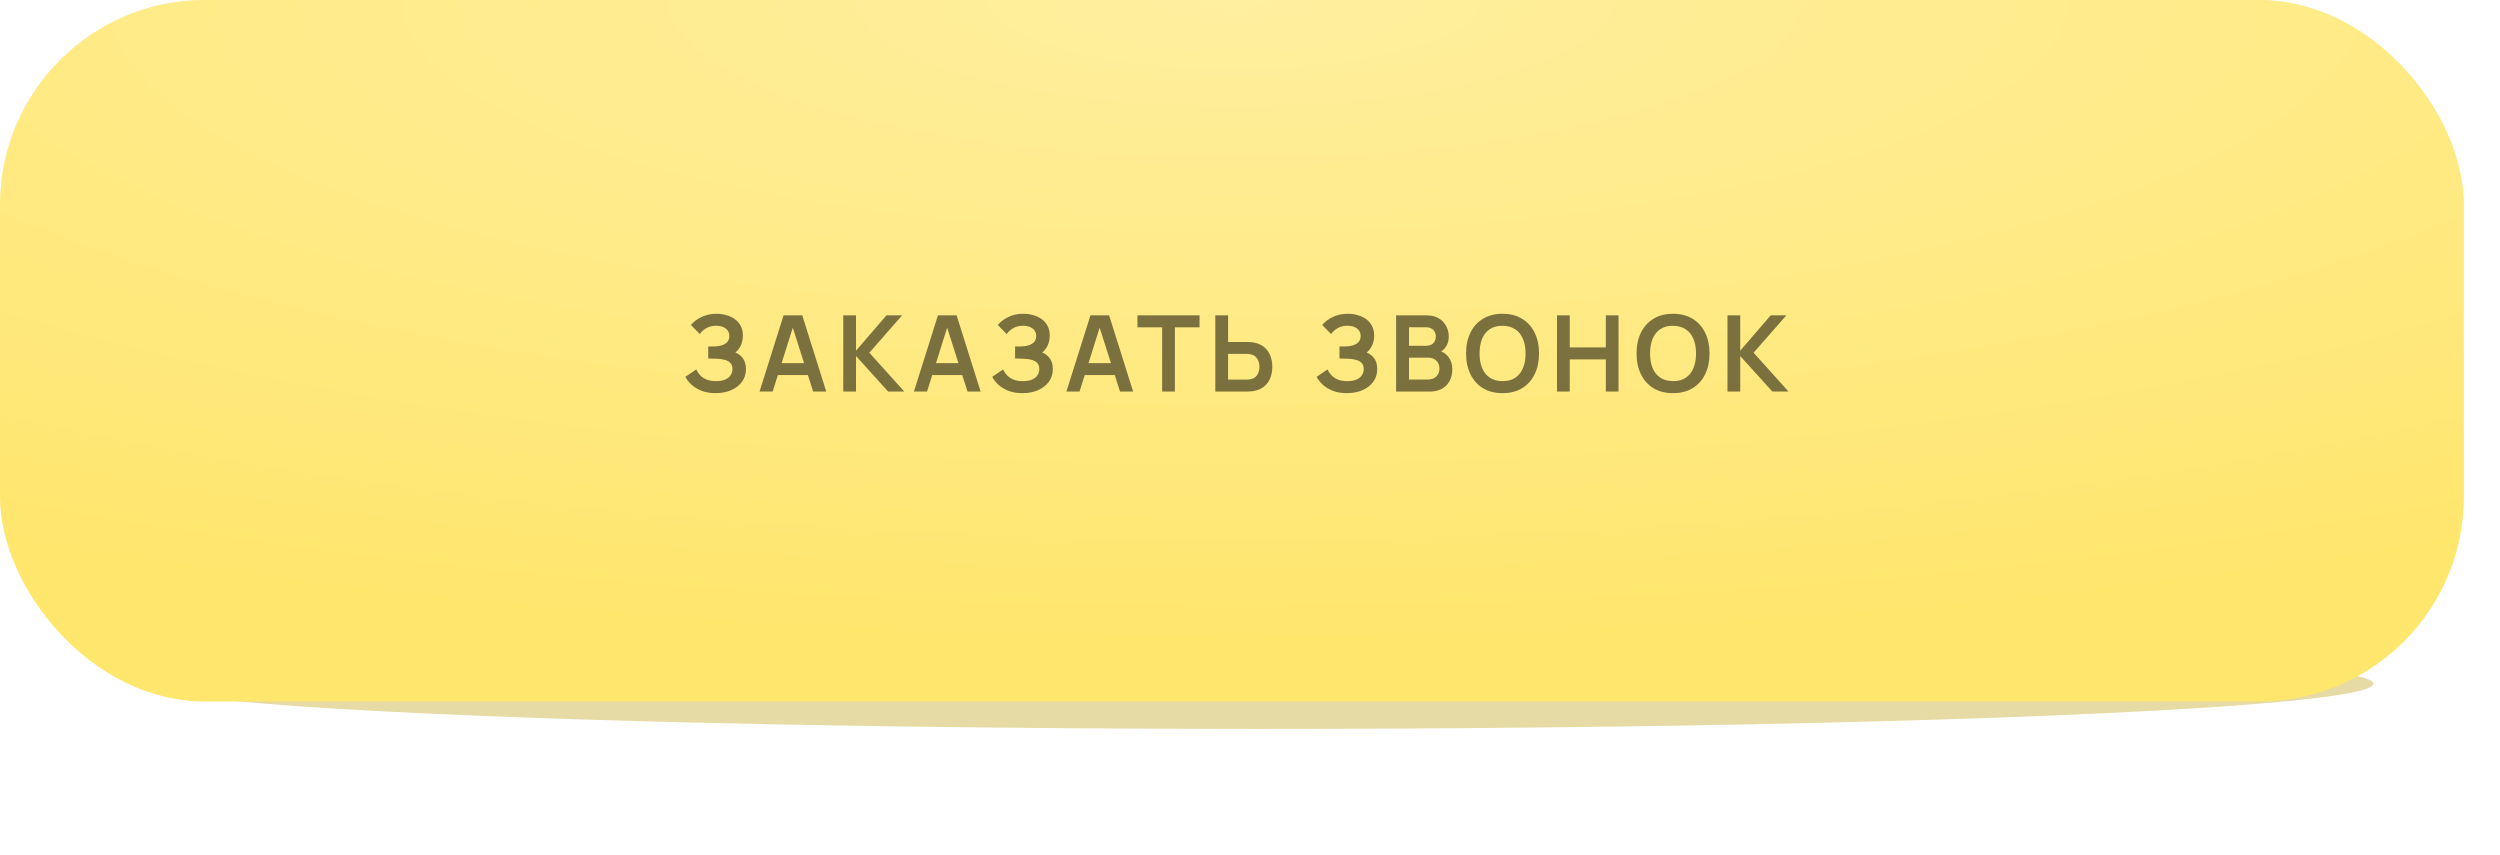
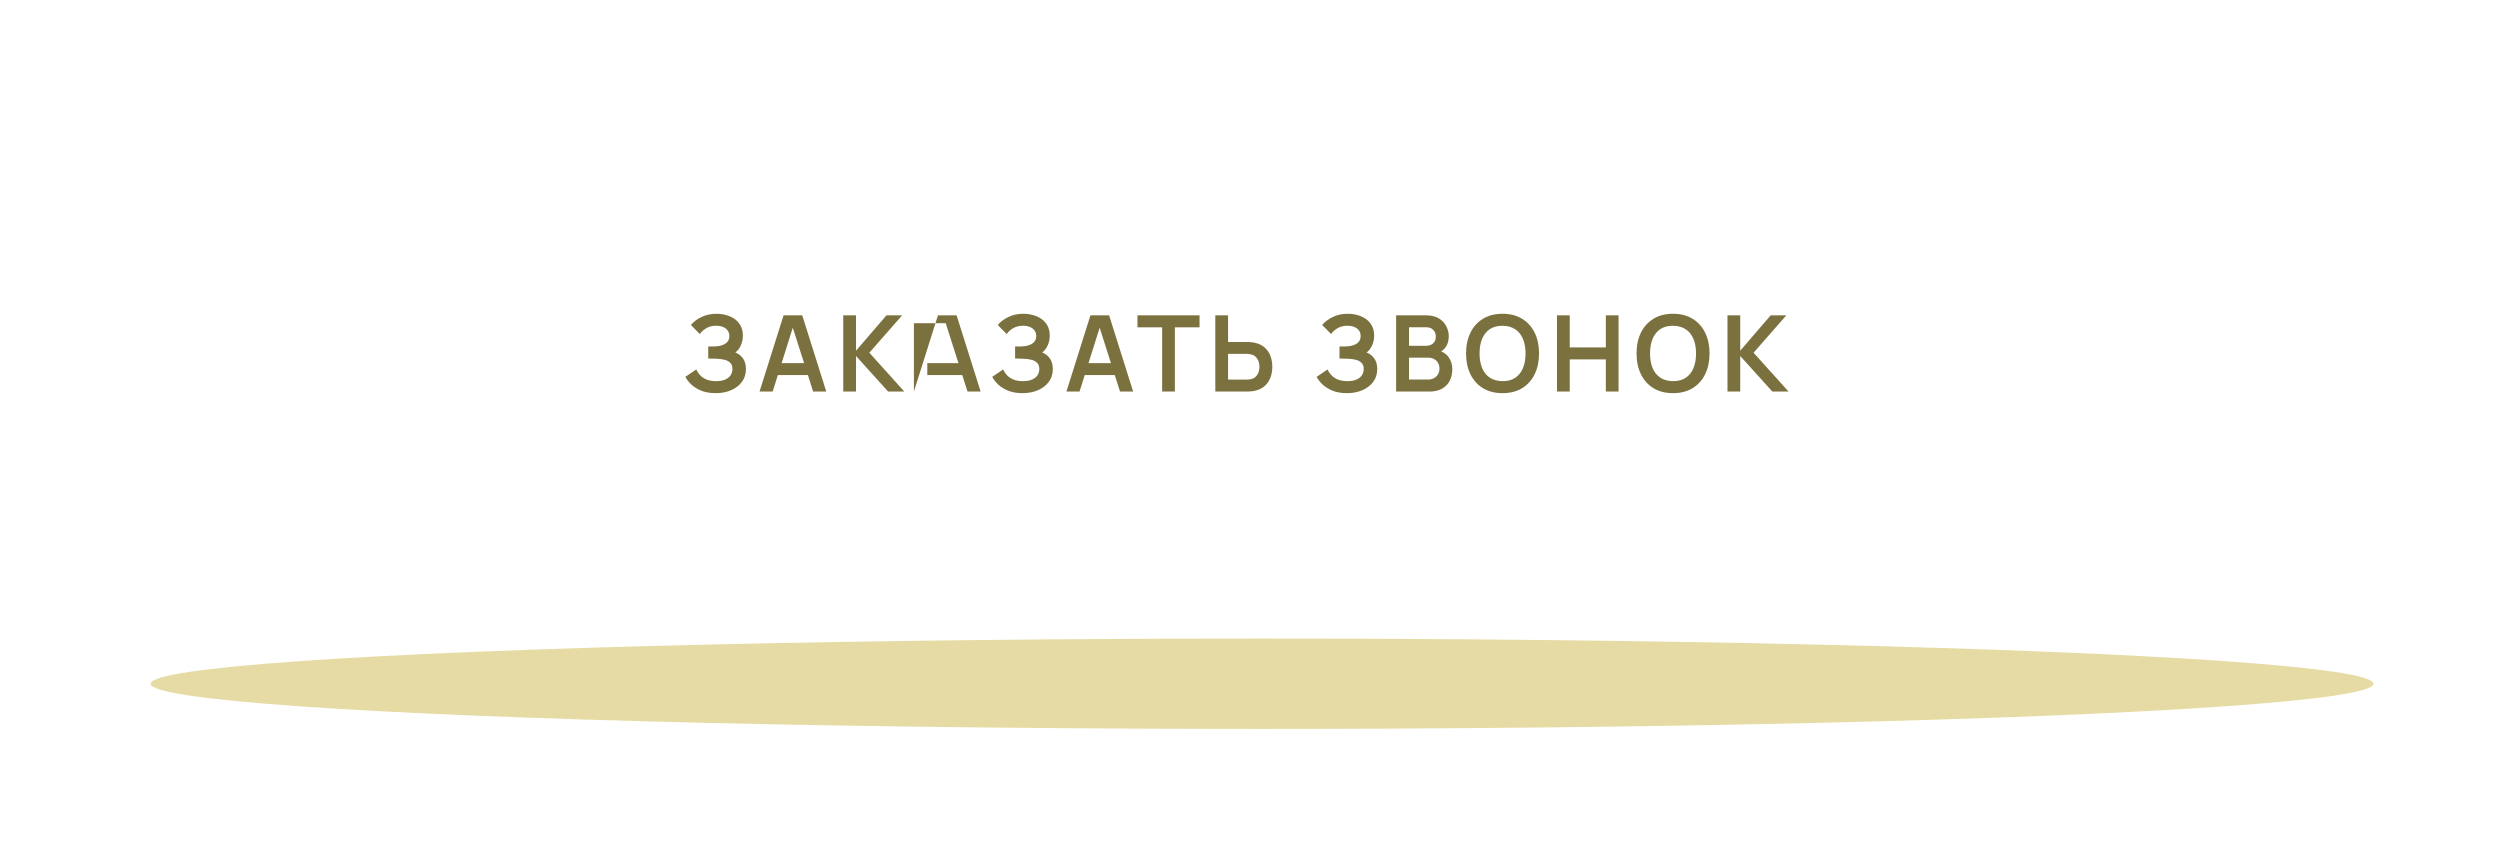
<svg xmlns="http://www.w3.org/2000/svg" width="415" height="142" viewBox="0 0 415 142" fill="none">
  <g filter="url(#filter0_f_13_25)">
    <ellipse cx="209.5" cy="113.5" rx="184.5" ry="7.5" fill="#DCCD82" fill-opacity="0.73" />
  </g>
-   <rect width="409" height="116.445" rx="34" fill="#FFE66C" />
  <rect width="409" height="116.445" rx="34" fill="url(#paint0_radial_13_25)" fill-opacity="0.8" />
-   <path d="M118.802 65.264C117.912 65.264 117.133 65.135 116.465 64.877C115.803 64.613 115.247 64.277 114.796 63.867C114.351 63.451 114.008 63.014 113.768 62.558L115.578 61.328C115.718 61.65 115.923 61.96 116.193 62.259C116.462 62.552 116.816 62.795 117.256 62.988C117.695 63.176 118.24 63.269 118.89 63.269C119.516 63.269 120.029 63.176 120.427 62.988C120.825 62.801 121.118 62.555 121.306 62.25C121.493 61.946 121.587 61.615 121.587 61.257C121.587 60.812 121.464 60.47 121.218 60.23C120.972 59.983 120.65 59.814 120.251 59.72C119.853 59.62 119.429 59.565 118.978 59.553C118.568 59.541 118.272 59.532 118.09 59.527C117.909 59.521 117.789 59.518 117.73 59.518C117.671 59.518 117.616 59.518 117.563 59.518V57.515C117.628 57.515 117.736 57.515 117.888 57.515C118.046 57.515 118.207 57.515 118.371 57.515C118.541 57.509 118.679 57.503 118.784 57.497C119.452 57.468 120 57.313 120.427 57.032C120.861 56.75 121.077 56.335 121.077 55.784C121.077 55.251 120.875 54.832 120.471 54.528C120.073 54.223 119.543 54.071 118.881 54.071C118.26 54.071 117.712 54.209 117.238 54.484C116.769 54.759 116.415 55.084 116.175 55.459L114.69 53.948C115.118 53.427 115.698 52.987 116.43 52.63C117.168 52.267 118.005 52.085 118.942 52.085C119.493 52.085 120.029 52.159 120.55 52.305C121.071 52.446 121.54 52.662 121.956 52.955C122.372 53.248 122.703 53.623 122.949 54.08C123.195 54.536 123.318 55.081 123.318 55.714C123.318 56.294 123.206 56.83 122.984 57.322C122.767 57.808 122.462 58.206 122.07 58.516C122.626 58.739 123.057 59.079 123.362 59.535C123.672 59.992 123.827 60.569 123.827 61.266C123.827 62.086 123.605 62.795 123.159 63.392C122.714 63.99 122.111 64.452 121.35 64.78C120.594 65.103 119.745 65.264 118.802 65.264ZM126.083 65L130.072 52.349H133.173L137.162 65H134.983L131.364 53.649H131.838L128.262 65H126.083ZM128.306 62.259V60.282H134.948V62.259H128.306ZM139.98 65V52.349H142.098V58.218L147.149 52.349H149.75L144.312 58.551L150.119 65H147.43L142.098 59.096V65H139.98ZM151.708 65L155.697 52.349H158.798L162.787 65H160.608L156.988 53.649H157.463L153.887 65H151.708ZM153.931 62.259V60.282H160.573V62.259H153.931ZM169.742 65.264C168.852 65.264 168.073 65.135 167.406 64.877C166.744 64.613 166.187 64.277 165.736 63.867C165.291 63.451 164.949 63.014 164.708 62.558L166.518 61.328C166.659 61.65 166.864 61.96 167.133 62.259C167.403 62.552 167.757 62.795 168.196 62.988C168.635 63.176 169.18 63.269 169.83 63.269C170.457 63.269 170.97 63.176 171.368 62.988C171.766 62.801 172.059 62.555 172.246 62.25C172.434 61.946 172.527 61.615 172.527 61.257C172.527 60.812 172.404 60.47 172.158 60.23C171.912 59.983 171.59 59.814 171.192 59.72C170.794 59.62 170.369 59.565 169.918 59.553C169.508 59.541 169.212 59.532 169.031 59.527C168.849 59.521 168.729 59.518 168.671 59.518C168.612 59.518 168.556 59.518 168.504 59.518V57.515C168.568 57.515 168.676 57.515 168.829 57.515C168.987 57.515 169.148 57.515 169.312 57.515C169.482 57.509 169.619 57.503 169.725 57.497C170.393 57.468 170.94 57.313 171.368 57.032C171.801 56.75 172.018 56.335 172.018 55.784C172.018 55.251 171.816 54.832 171.412 54.528C171.013 54.223 170.483 54.071 169.822 54.071C169.201 54.071 168.653 54.209 168.179 54.484C167.71 54.759 167.356 55.084 167.116 55.459L165.631 53.948C166.058 53.427 166.638 52.987 167.37 52.63C168.108 52.267 168.946 52.085 169.883 52.085C170.434 52.085 170.97 52.159 171.491 52.305C172.012 52.446 172.481 52.662 172.896 52.955C173.312 53.248 173.643 53.623 173.889 54.08C174.135 54.536 174.258 55.081 174.258 55.714C174.258 56.294 174.147 56.83 173.924 57.322C173.708 57.808 173.403 58.206 173.011 58.516C173.567 58.739 173.998 59.079 174.302 59.535C174.613 59.992 174.768 60.569 174.768 61.266C174.768 62.086 174.545 62.795 174.1 63.392C173.655 63.99 173.052 64.452 172.29 64.78C171.535 65.103 170.685 65.264 169.742 65.264ZM177.024 65L181.013 52.349H184.114L188.103 65H185.924L182.304 53.649H182.779L179.203 65H177.024ZM179.247 62.259V60.282H185.889V62.259H179.247ZM192.914 65V54.334H188.82V52.349H199.125V54.334H195.031V65H192.914ZM201.742 65V52.349H203.86V56.768H206.97C207.087 56.768 207.245 56.774 207.444 56.786C207.643 56.791 207.825 56.809 207.989 56.838C208.715 56.95 209.316 57.193 209.79 57.568C210.27 57.942 210.625 58.417 210.853 58.991C211.087 59.559 211.204 60.188 211.204 60.88C211.204 61.577 211.087 62.212 210.853 62.786C210.625 63.354 210.27 63.826 209.79 64.201C209.316 64.575 208.715 64.818 207.989 64.93C207.825 64.953 207.643 64.971 207.444 64.982C207.251 64.994 207.093 65 206.97 65H201.742ZM203.86 63.014H206.882C207.005 63.014 207.137 63.009 207.277 62.997C207.424 62.985 207.561 62.965 207.69 62.935C208.036 62.848 208.308 62.692 208.507 62.47C208.712 62.247 208.856 61.995 208.938 61.714C209.026 61.427 209.07 61.149 209.07 60.88C209.07 60.61 209.026 60.335 208.938 60.054C208.856 59.773 208.712 59.521 208.507 59.298C208.308 59.076 208.036 58.92 207.69 58.833C207.561 58.797 207.424 58.774 207.277 58.762C207.137 58.751 207.005 58.745 206.882 58.745H203.86V63.014ZM223.595 65.264C222.704 65.264 221.925 65.135 221.258 64.877C220.596 64.613 220.039 64.277 219.588 63.867C219.143 63.451 218.801 63.014 218.561 62.558L220.37 61.328C220.511 61.65 220.716 61.96 220.985 62.259C221.255 62.552 221.609 62.795 222.048 62.988C222.488 63.176 223.032 63.269 223.683 63.269C224.309 63.269 224.822 63.176 225.22 62.988C225.618 62.801 225.911 62.555 226.099 62.25C226.286 61.946 226.38 61.615 226.38 61.257C226.38 60.812 226.257 60.47 226.011 60.23C225.765 59.983 225.443 59.814 225.044 59.72C224.646 59.62 224.221 59.565 223.77 59.553C223.36 59.541 223.065 59.532 222.883 59.527C222.701 59.521 222.581 59.518 222.523 59.518C222.464 59.518 222.409 59.518 222.356 59.518V57.515C222.42 57.515 222.529 57.515 222.681 57.515C222.839 57.515 223 57.515 223.164 57.515C223.334 57.509 223.472 57.503 223.577 57.497C224.245 57.468 224.792 57.313 225.22 57.032C225.653 56.75 225.87 56.335 225.87 55.784C225.87 55.251 225.668 54.832 225.264 54.528C224.866 54.223 224.336 54.071 223.674 54.071C223.053 54.071 222.505 54.209 222.031 54.484C221.562 54.759 221.208 55.084 220.968 55.459L219.483 53.948C219.911 53.427 220.49 52.987 221.223 52.63C221.961 52.267 222.798 52.085 223.735 52.085C224.286 52.085 224.822 52.159 225.343 52.305C225.864 52.446 226.333 52.662 226.749 52.955C227.164 53.248 227.495 53.623 227.741 54.08C227.987 54.536 228.11 55.081 228.11 55.714C228.11 56.294 227.999 56.83 227.777 57.322C227.56 57.808 227.255 58.206 226.863 58.516C227.419 58.739 227.85 59.079 228.154 59.535C228.465 59.992 228.62 60.569 228.62 61.266C228.62 62.086 228.397 62.795 227.952 63.392C227.507 63.99 226.904 64.452 226.142 64.78C225.387 65.103 224.538 65.264 223.595 65.264ZM231.755 65V52.349H236.771C237.626 52.349 238.326 52.522 238.871 52.867C239.422 53.207 239.829 53.643 240.092 54.176C240.362 54.709 240.496 55.26 240.496 55.828C240.496 56.525 240.329 57.117 239.996 57.603C239.668 58.089 239.22 58.417 238.651 58.587V58.147C239.448 58.329 240.051 58.707 240.461 59.281C240.877 59.855 241.085 60.508 241.085 61.24C241.085 61.989 240.942 62.645 240.655 63.208C240.368 63.77 239.94 64.209 239.372 64.526C238.81 64.842 238.113 65 237.281 65H231.755ZM233.898 63.006H237.017C237.386 63.006 237.717 62.932 238.01 62.786C238.303 62.634 238.531 62.423 238.695 62.154C238.865 61.878 238.95 61.553 238.95 61.178C238.95 60.839 238.877 60.534 238.731 60.265C238.584 59.995 238.37 59.781 238.089 59.623C237.808 59.459 237.471 59.377 237.079 59.377H233.898V63.006ZM233.898 57.401H236.745C237.05 57.401 237.322 57.342 237.562 57.225C237.802 57.108 237.993 56.935 238.133 56.706C238.274 56.478 238.344 56.197 238.344 55.863C238.344 55.424 238.203 55.058 237.922 54.765C237.641 54.472 237.249 54.326 236.745 54.326H233.898V57.401ZM249.42 65.264C248.155 65.264 247.071 64.988 246.169 64.438C245.267 63.881 244.573 63.108 244.087 62.118C243.607 61.129 243.367 59.981 243.367 58.675C243.367 57.368 243.607 56.22 244.087 55.231C244.573 54.241 245.267 53.471 246.169 52.92C247.071 52.364 248.155 52.085 249.42 52.085C250.685 52.085 251.769 52.364 252.671 52.92C253.578 53.471 254.272 54.241 254.753 55.231C255.239 56.22 255.482 57.368 255.482 58.675C255.482 59.981 255.239 61.129 254.753 62.118C254.272 63.108 253.578 63.881 252.671 64.438C251.769 64.988 250.685 65.264 249.42 65.264ZM249.42 63.269C250.269 63.275 250.975 63.088 251.537 62.707C252.105 62.326 252.53 61.79 252.811 61.099C253.098 60.408 253.242 59.6 253.242 58.675C253.242 57.749 253.098 56.947 252.811 56.267C252.53 55.582 252.105 55.049 251.537 54.668C250.975 54.288 250.269 54.091 249.42 54.08C248.571 54.074 247.865 54.261 247.303 54.642C246.74 55.023 246.316 55.559 246.029 56.25C245.748 56.941 245.607 57.749 245.607 58.675C245.607 59.6 245.748 60.405 246.029 61.09C246.31 61.77 246.732 62.3 247.294 62.681C247.862 63.061 248.571 63.258 249.42 63.269ZM258.461 65V52.349H260.578V57.673H266.57V52.349H268.678V65H266.57V59.658H260.578V65H258.461ZM277.722 65.264C276.456 65.264 275.373 64.988 274.471 64.438C273.569 63.881 272.875 63.108 272.389 62.118C271.908 61.129 271.668 59.981 271.668 58.675C271.668 57.368 271.908 56.22 272.389 55.231C272.875 54.241 273.569 53.471 274.471 52.92C275.373 52.364 276.456 52.085 277.722 52.085C278.987 52.085 280.07 52.364 280.972 52.92C281.88 53.471 282.574 54.241 283.054 55.231C283.54 56.22 283.783 57.368 283.783 58.675C283.783 59.981 283.54 61.129 283.054 62.118C282.574 63.108 281.88 63.881 280.972 64.438C280.07 64.988 278.987 65.264 277.722 65.264ZM277.722 63.269C278.571 63.275 279.277 63.088 279.839 62.707C280.407 62.326 280.832 61.79 281.113 61.099C281.4 60.408 281.543 59.6 281.543 58.675C281.543 57.749 281.4 56.947 281.113 56.267C280.832 55.582 280.407 55.049 279.839 54.668C279.277 54.288 278.571 54.091 277.722 54.08C276.872 54.074 276.166 54.261 275.604 54.642C275.042 55.023 274.617 55.559 274.33 56.25C274.049 56.941 273.909 57.749 273.909 58.675C273.909 59.6 274.049 60.405 274.33 61.09C274.611 61.77 275.033 62.3 275.595 62.681C276.164 63.061 276.872 63.258 277.722 63.269ZM286.762 65V52.349H288.879V58.218L293.931 52.349H296.532L291.093 58.551L296.901 65H294.212L288.879 59.096V65H286.762Z" fill="#7B713F" />
+   <path d="M118.802 65.264C117.912 65.264 117.133 65.135 116.465 64.877C115.803 64.613 115.247 64.277 114.796 63.867C114.351 63.451 114.008 63.014 113.768 62.558L115.578 61.328C115.718 61.65 115.923 61.96 116.193 62.259C116.462 62.552 116.816 62.795 117.256 62.988C117.695 63.176 118.24 63.269 118.89 63.269C119.516 63.269 120.029 63.176 120.427 62.988C120.825 62.801 121.118 62.555 121.306 62.25C121.493 61.946 121.587 61.615 121.587 61.257C121.587 60.812 121.464 60.47 121.218 60.23C120.972 59.983 120.65 59.814 120.251 59.72C119.853 59.62 119.429 59.565 118.978 59.553C118.568 59.541 118.272 59.532 118.09 59.527C117.909 59.521 117.789 59.518 117.73 59.518C117.671 59.518 117.616 59.518 117.563 59.518V57.515C117.628 57.515 117.736 57.515 117.888 57.515C118.046 57.515 118.207 57.515 118.371 57.515C118.541 57.509 118.679 57.503 118.784 57.497C119.452 57.468 120 57.313 120.427 57.032C120.861 56.75 121.077 56.335 121.077 55.784C121.077 55.251 120.875 54.832 120.471 54.528C120.073 54.223 119.543 54.071 118.881 54.071C118.26 54.071 117.712 54.209 117.238 54.484C116.769 54.759 116.415 55.084 116.175 55.459L114.69 53.948C115.118 53.427 115.698 52.987 116.43 52.63C117.168 52.267 118.005 52.085 118.942 52.085C119.493 52.085 120.029 52.159 120.55 52.305C121.071 52.446 121.54 52.662 121.956 52.955C122.372 53.248 122.703 53.623 122.949 54.08C123.195 54.536 123.318 55.081 123.318 55.714C123.318 56.294 123.206 56.83 122.984 57.322C122.767 57.808 122.462 58.206 122.07 58.516C122.626 58.739 123.057 59.079 123.362 59.535C123.672 59.992 123.827 60.569 123.827 61.266C123.827 62.086 123.605 62.795 123.159 63.392C122.714 63.99 122.111 64.452 121.35 64.78C120.594 65.103 119.745 65.264 118.802 65.264ZM126.083 65L130.072 52.349H133.173L137.162 65H134.983L131.364 53.649H131.838L128.262 65H126.083ZM128.306 62.259V60.282H134.948V62.259H128.306ZM139.98 65V52.349H142.098V58.218L147.149 52.349H149.75L144.312 58.551L150.119 65H147.43L142.098 59.096V65H139.98ZM151.708 65L155.697 52.349H158.798L162.787 65H160.608L156.988 53.649H157.463H151.708ZM153.931 62.259V60.282H160.573V62.259H153.931ZM169.742 65.264C168.852 65.264 168.073 65.135 167.406 64.877C166.744 64.613 166.187 64.277 165.736 63.867C165.291 63.451 164.949 63.014 164.708 62.558L166.518 61.328C166.659 61.65 166.864 61.96 167.133 62.259C167.403 62.552 167.757 62.795 168.196 62.988C168.635 63.176 169.18 63.269 169.83 63.269C170.457 63.269 170.97 63.176 171.368 62.988C171.766 62.801 172.059 62.555 172.246 62.25C172.434 61.946 172.527 61.615 172.527 61.257C172.527 60.812 172.404 60.47 172.158 60.23C171.912 59.983 171.59 59.814 171.192 59.72C170.794 59.62 170.369 59.565 169.918 59.553C169.508 59.541 169.212 59.532 169.031 59.527C168.849 59.521 168.729 59.518 168.671 59.518C168.612 59.518 168.556 59.518 168.504 59.518V57.515C168.568 57.515 168.676 57.515 168.829 57.515C168.987 57.515 169.148 57.515 169.312 57.515C169.482 57.509 169.619 57.503 169.725 57.497C170.393 57.468 170.94 57.313 171.368 57.032C171.801 56.75 172.018 56.335 172.018 55.784C172.018 55.251 171.816 54.832 171.412 54.528C171.013 54.223 170.483 54.071 169.822 54.071C169.201 54.071 168.653 54.209 168.179 54.484C167.71 54.759 167.356 55.084 167.116 55.459L165.631 53.948C166.058 53.427 166.638 52.987 167.37 52.63C168.108 52.267 168.946 52.085 169.883 52.085C170.434 52.085 170.97 52.159 171.491 52.305C172.012 52.446 172.481 52.662 172.896 52.955C173.312 53.248 173.643 53.623 173.889 54.08C174.135 54.536 174.258 55.081 174.258 55.714C174.258 56.294 174.147 56.83 173.924 57.322C173.708 57.808 173.403 58.206 173.011 58.516C173.567 58.739 173.998 59.079 174.302 59.535C174.613 59.992 174.768 60.569 174.768 61.266C174.768 62.086 174.545 62.795 174.1 63.392C173.655 63.99 173.052 64.452 172.29 64.78C171.535 65.103 170.685 65.264 169.742 65.264ZM177.024 65L181.013 52.349H184.114L188.103 65H185.924L182.304 53.649H182.779L179.203 65H177.024ZM179.247 62.259V60.282H185.889V62.259H179.247ZM192.914 65V54.334H188.82V52.349H199.125V54.334H195.031V65H192.914ZM201.742 65V52.349H203.86V56.768H206.97C207.087 56.768 207.245 56.774 207.444 56.786C207.643 56.791 207.825 56.809 207.989 56.838C208.715 56.95 209.316 57.193 209.79 57.568C210.27 57.942 210.625 58.417 210.853 58.991C211.087 59.559 211.204 60.188 211.204 60.88C211.204 61.577 211.087 62.212 210.853 62.786C210.625 63.354 210.27 63.826 209.79 64.201C209.316 64.575 208.715 64.818 207.989 64.93C207.825 64.953 207.643 64.971 207.444 64.982C207.251 64.994 207.093 65 206.97 65H201.742ZM203.86 63.014H206.882C207.005 63.014 207.137 63.009 207.277 62.997C207.424 62.985 207.561 62.965 207.69 62.935C208.036 62.848 208.308 62.692 208.507 62.47C208.712 62.247 208.856 61.995 208.938 61.714C209.026 61.427 209.07 61.149 209.07 60.88C209.07 60.61 209.026 60.335 208.938 60.054C208.856 59.773 208.712 59.521 208.507 59.298C208.308 59.076 208.036 58.92 207.69 58.833C207.561 58.797 207.424 58.774 207.277 58.762C207.137 58.751 207.005 58.745 206.882 58.745H203.86V63.014ZM223.595 65.264C222.704 65.264 221.925 65.135 221.258 64.877C220.596 64.613 220.039 64.277 219.588 63.867C219.143 63.451 218.801 63.014 218.561 62.558L220.37 61.328C220.511 61.65 220.716 61.96 220.985 62.259C221.255 62.552 221.609 62.795 222.048 62.988C222.488 63.176 223.032 63.269 223.683 63.269C224.309 63.269 224.822 63.176 225.22 62.988C225.618 62.801 225.911 62.555 226.099 62.25C226.286 61.946 226.38 61.615 226.38 61.257C226.38 60.812 226.257 60.47 226.011 60.23C225.765 59.983 225.443 59.814 225.044 59.72C224.646 59.62 224.221 59.565 223.77 59.553C223.36 59.541 223.065 59.532 222.883 59.527C222.701 59.521 222.581 59.518 222.523 59.518C222.464 59.518 222.409 59.518 222.356 59.518V57.515C222.42 57.515 222.529 57.515 222.681 57.515C222.839 57.515 223 57.515 223.164 57.515C223.334 57.509 223.472 57.503 223.577 57.497C224.245 57.468 224.792 57.313 225.22 57.032C225.653 56.75 225.87 56.335 225.87 55.784C225.87 55.251 225.668 54.832 225.264 54.528C224.866 54.223 224.336 54.071 223.674 54.071C223.053 54.071 222.505 54.209 222.031 54.484C221.562 54.759 221.208 55.084 220.968 55.459L219.483 53.948C219.911 53.427 220.49 52.987 221.223 52.63C221.961 52.267 222.798 52.085 223.735 52.085C224.286 52.085 224.822 52.159 225.343 52.305C225.864 52.446 226.333 52.662 226.749 52.955C227.164 53.248 227.495 53.623 227.741 54.08C227.987 54.536 228.11 55.081 228.11 55.714C228.11 56.294 227.999 56.83 227.777 57.322C227.56 57.808 227.255 58.206 226.863 58.516C227.419 58.739 227.85 59.079 228.154 59.535C228.465 59.992 228.62 60.569 228.62 61.266C228.62 62.086 228.397 62.795 227.952 63.392C227.507 63.99 226.904 64.452 226.142 64.78C225.387 65.103 224.538 65.264 223.595 65.264ZM231.755 65V52.349H236.771C237.626 52.349 238.326 52.522 238.871 52.867C239.422 53.207 239.829 53.643 240.092 54.176C240.362 54.709 240.496 55.26 240.496 55.828C240.496 56.525 240.329 57.117 239.996 57.603C239.668 58.089 239.22 58.417 238.651 58.587V58.147C239.448 58.329 240.051 58.707 240.461 59.281C240.877 59.855 241.085 60.508 241.085 61.24C241.085 61.989 240.942 62.645 240.655 63.208C240.368 63.77 239.94 64.209 239.372 64.526C238.81 64.842 238.113 65 237.281 65H231.755ZM233.898 63.006H237.017C237.386 63.006 237.717 62.932 238.01 62.786C238.303 62.634 238.531 62.423 238.695 62.154C238.865 61.878 238.95 61.553 238.95 61.178C238.95 60.839 238.877 60.534 238.731 60.265C238.584 59.995 238.37 59.781 238.089 59.623C237.808 59.459 237.471 59.377 237.079 59.377H233.898V63.006ZM233.898 57.401H236.745C237.05 57.401 237.322 57.342 237.562 57.225C237.802 57.108 237.993 56.935 238.133 56.706C238.274 56.478 238.344 56.197 238.344 55.863C238.344 55.424 238.203 55.058 237.922 54.765C237.641 54.472 237.249 54.326 236.745 54.326H233.898V57.401ZM249.42 65.264C248.155 65.264 247.071 64.988 246.169 64.438C245.267 63.881 244.573 63.108 244.087 62.118C243.607 61.129 243.367 59.981 243.367 58.675C243.367 57.368 243.607 56.22 244.087 55.231C244.573 54.241 245.267 53.471 246.169 52.92C247.071 52.364 248.155 52.085 249.42 52.085C250.685 52.085 251.769 52.364 252.671 52.92C253.578 53.471 254.272 54.241 254.753 55.231C255.239 56.22 255.482 57.368 255.482 58.675C255.482 59.981 255.239 61.129 254.753 62.118C254.272 63.108 253.578 63.881 252.671 64.438C251.769 64.988 250.685 65.264 249.42 65.264ZM249.42 63.269C250.269 63.275 250.975 63.088 251.537 62.707C252.105 62.326 252.53 61.79 252.811 61.099C253.098 60.408 253.242 59.6 253.242 58.675C253.242 57.749 253.098 56.947 252.811 56.267C252.53 55.582 252.105 55.049 251.537 54.668C250.975 54.288 250.269 54.091 249.42 54.08C248.571 54.074 247.865 54.261 247.303 54.642C246.74 55.023 246.316 55.559 246.029 56.25C245.748 56.941 245.607 57.749 245.607 58.675C245.607 59.6 245.748 60.405 246.029 61.09C246.31 61.77 246.732 62.3 247.294 62.681C247.862 63.061 248.571 63.258 249.42 63.269ZM258.461 65V52.349H260.578V57.673H266.57V52.349H268.678V65H266.57V59.658H260.578V65H258.461ZM277.722 65.264C276.456 65.264 275.373 64.988 274.471 64.438C273.569 63.881 272.875 63.108 272.389 62.118C271.908 61.129 271.668 59.981 271.668 58.675C271.668 57.368 271.908 56.22 272.389 55.231C272.875 54.241 273.569 53.471 274.471 52.92C275.373 52.364 276.456 52.085 277.722 52.085C278.987 52.085 280.07 52.364 280.972 52.92C281.88 53.471 282.574 54.241 283.054 55.231C283.54 56.22 283.783 57.368 283.783 58.675C283.783 59.981 283.54 61.129 283.054 62.118C282.574 63.108 281.88 63.881 280.972 64.438C280.07 64.988 278.987 65.264 277.722 65.264ZM277.722 63.269C278.571 63.275 279.277 63.088 279.839 62.707C280.407 62.326 280.832 61.79 281.113 61.099C281.4 60.408 281.543 59.6 281.543 58.675C281.543 57.749 281.4 56.947 281.113 56.267C280.832 55.582 280.407 55.049 279.839 54.668C279.277 54.288 278.571 54.091 277.722 54.08C276.872 54.074 276.166 54.261 275.604 54.642C275.042 55.023 274.617 55.559 274.33 56.25C274.049 56.941 273.909 57.749 273.909 58.675C273.909 59.6 274.049 60.405 274.33 61.09C274.611 61.77 275.033 62.3 275.595 62.681C276.164 63.061 276.872 63.258 277.722 63.269ZM286.762 65V52.349H288.879V58.218L293.931 52.349H296.532L291.093 58.551L296.901 65H294.212L288.879 59.096V65H286.762Z" fill="#7B713F" />
  <defs>
    <filter id="filter0_f_13_25" x="4.5" y="85.5" width="410" height="56" filterUnits="userSpaceOnUse" color-interpolation-filters="sRGB">
      <feFlood flood-opacity="0" result="BackgroundImageFix" />
      <feBlend mode="normal" in="SourceGraphic" in2="BackgroundImageFix" result="shape" />
      <feGaussianBlur stdDeviation="10.25" result="effect1_foregroundBlur_13_25" />
    </filter>
    <radialGradient id="paint0_radial_13_25" cx="0" cy="0" r="1" gradientUnits="userSpaceOnUse" gradientTransform="translate(204.981 2.77051e-06) rotate(90) scale(108.746 381.959)">
      <stop stop-color="white" stop-opacity="0.43" />
      <stop offset="1" stop-color="white" stop-opacity="0" />
    </radialGradient>
  </defs>
</svg>